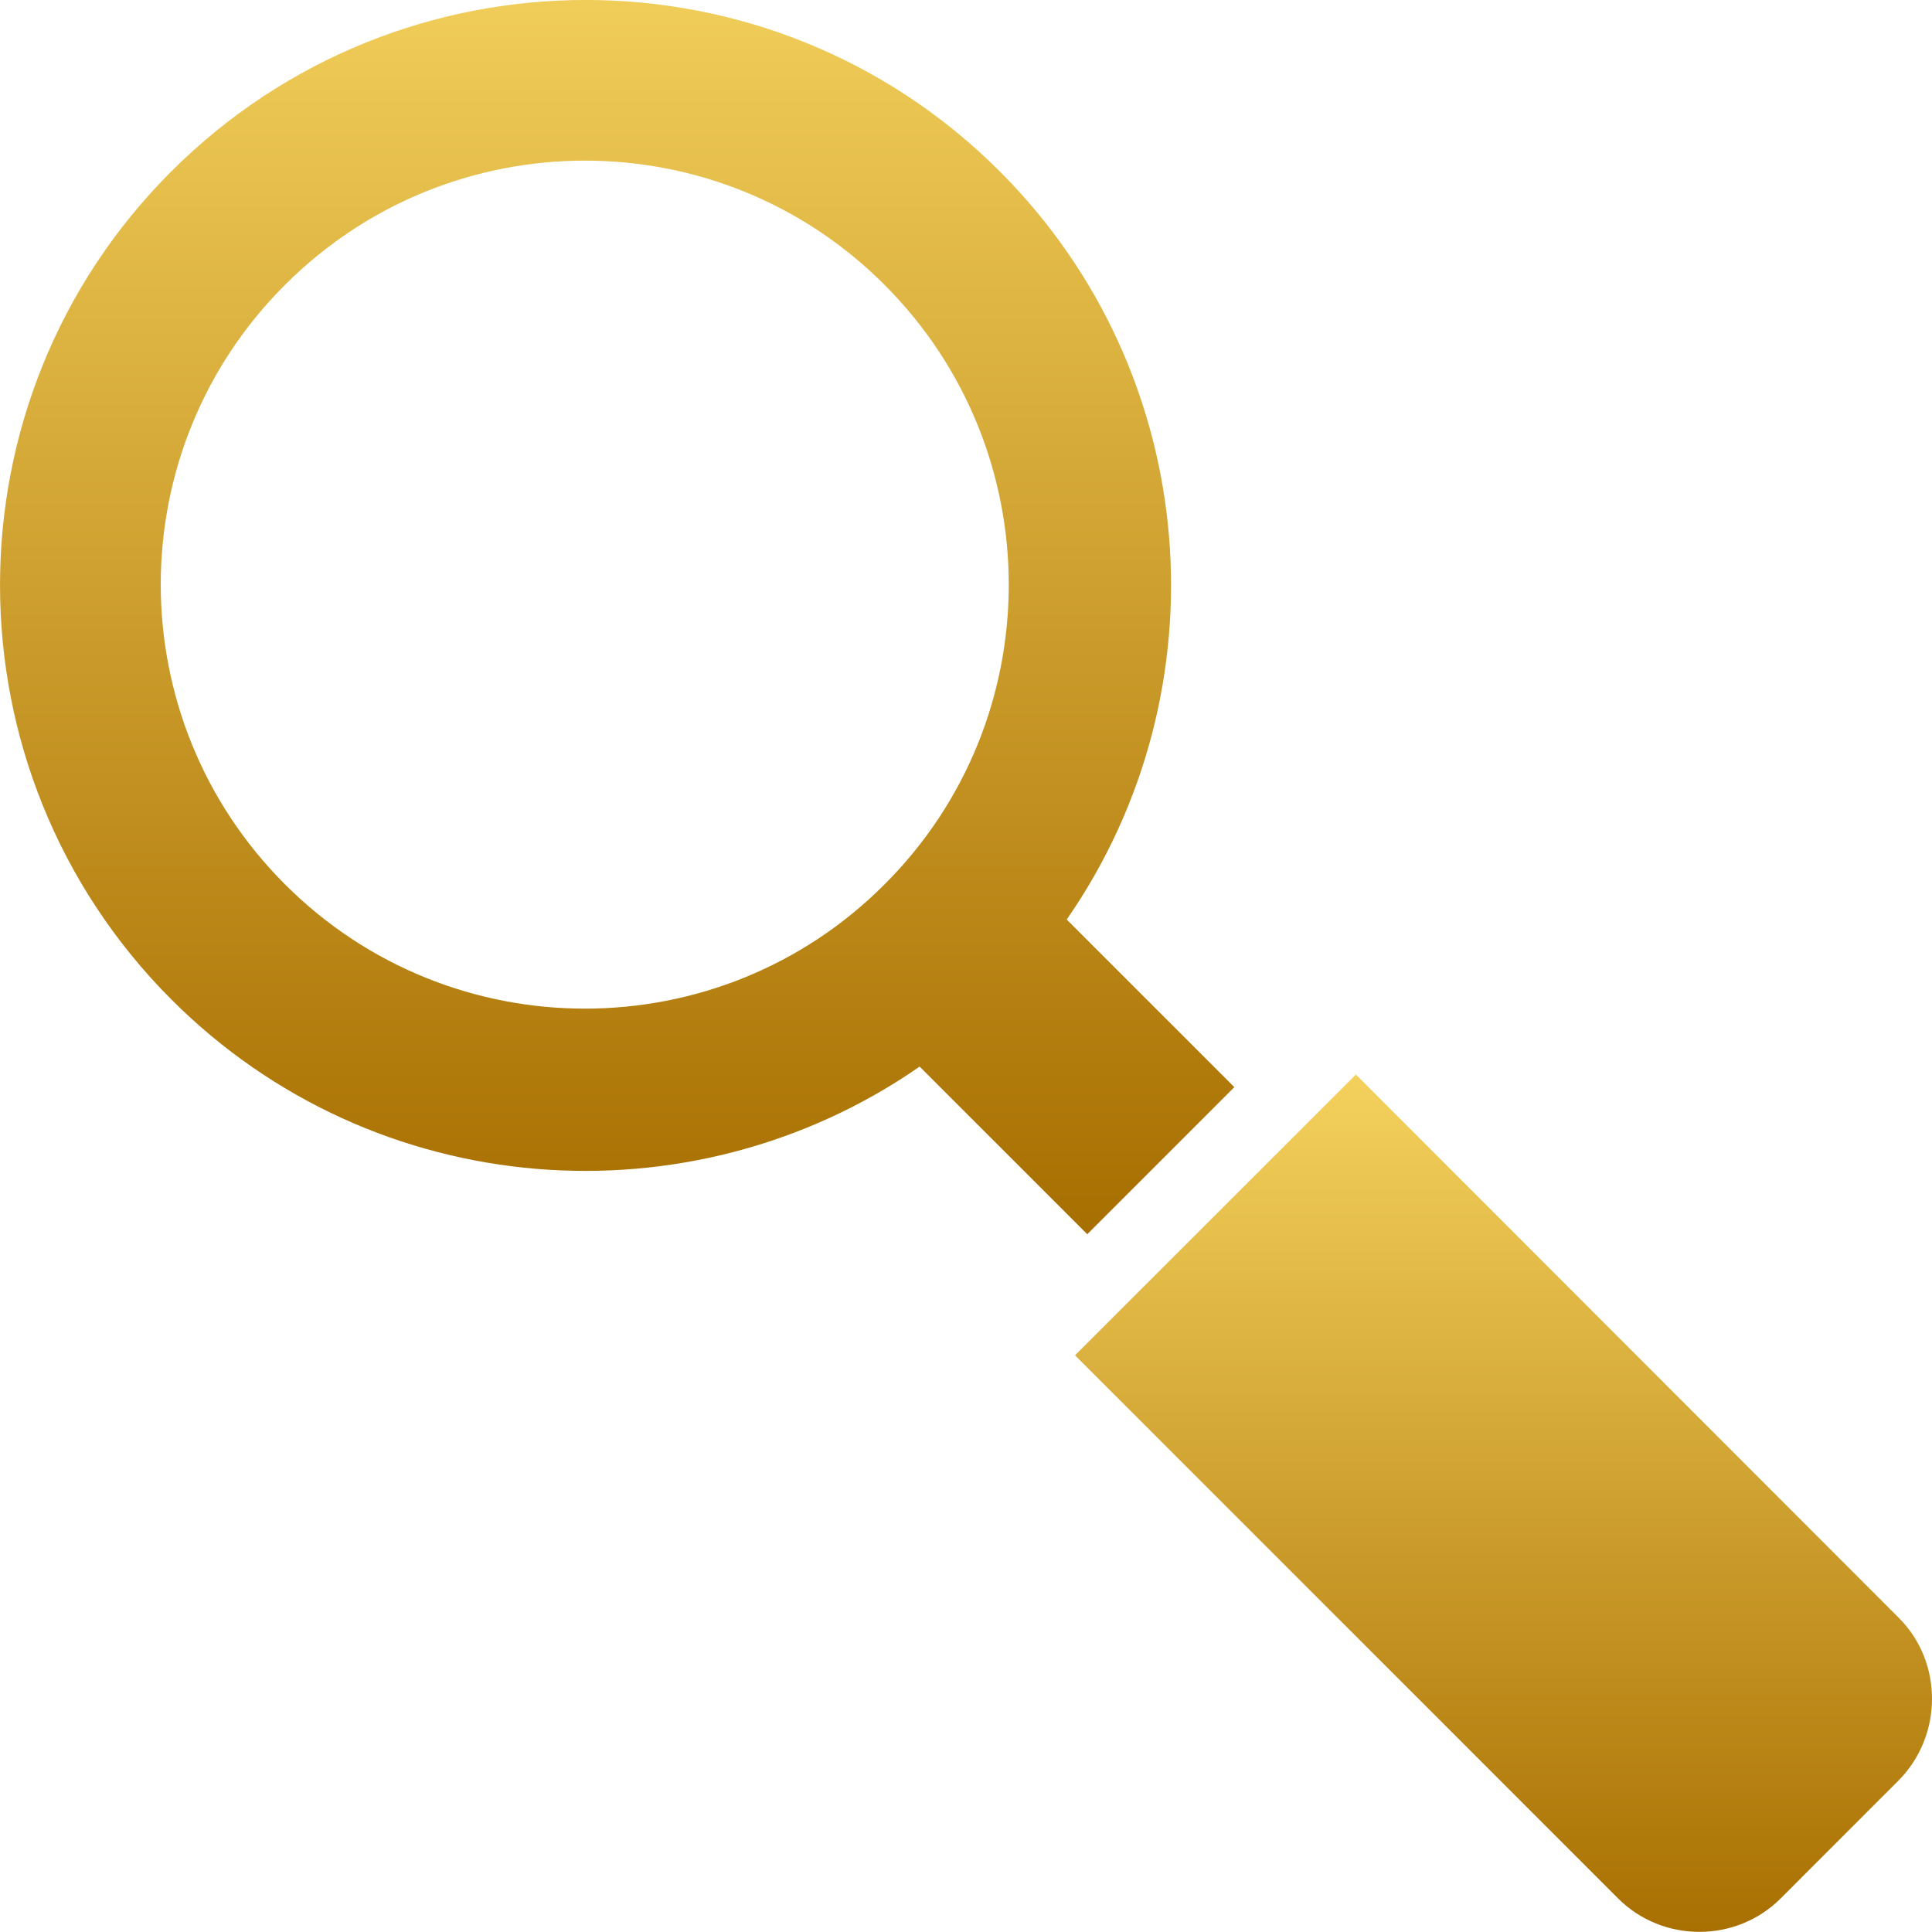
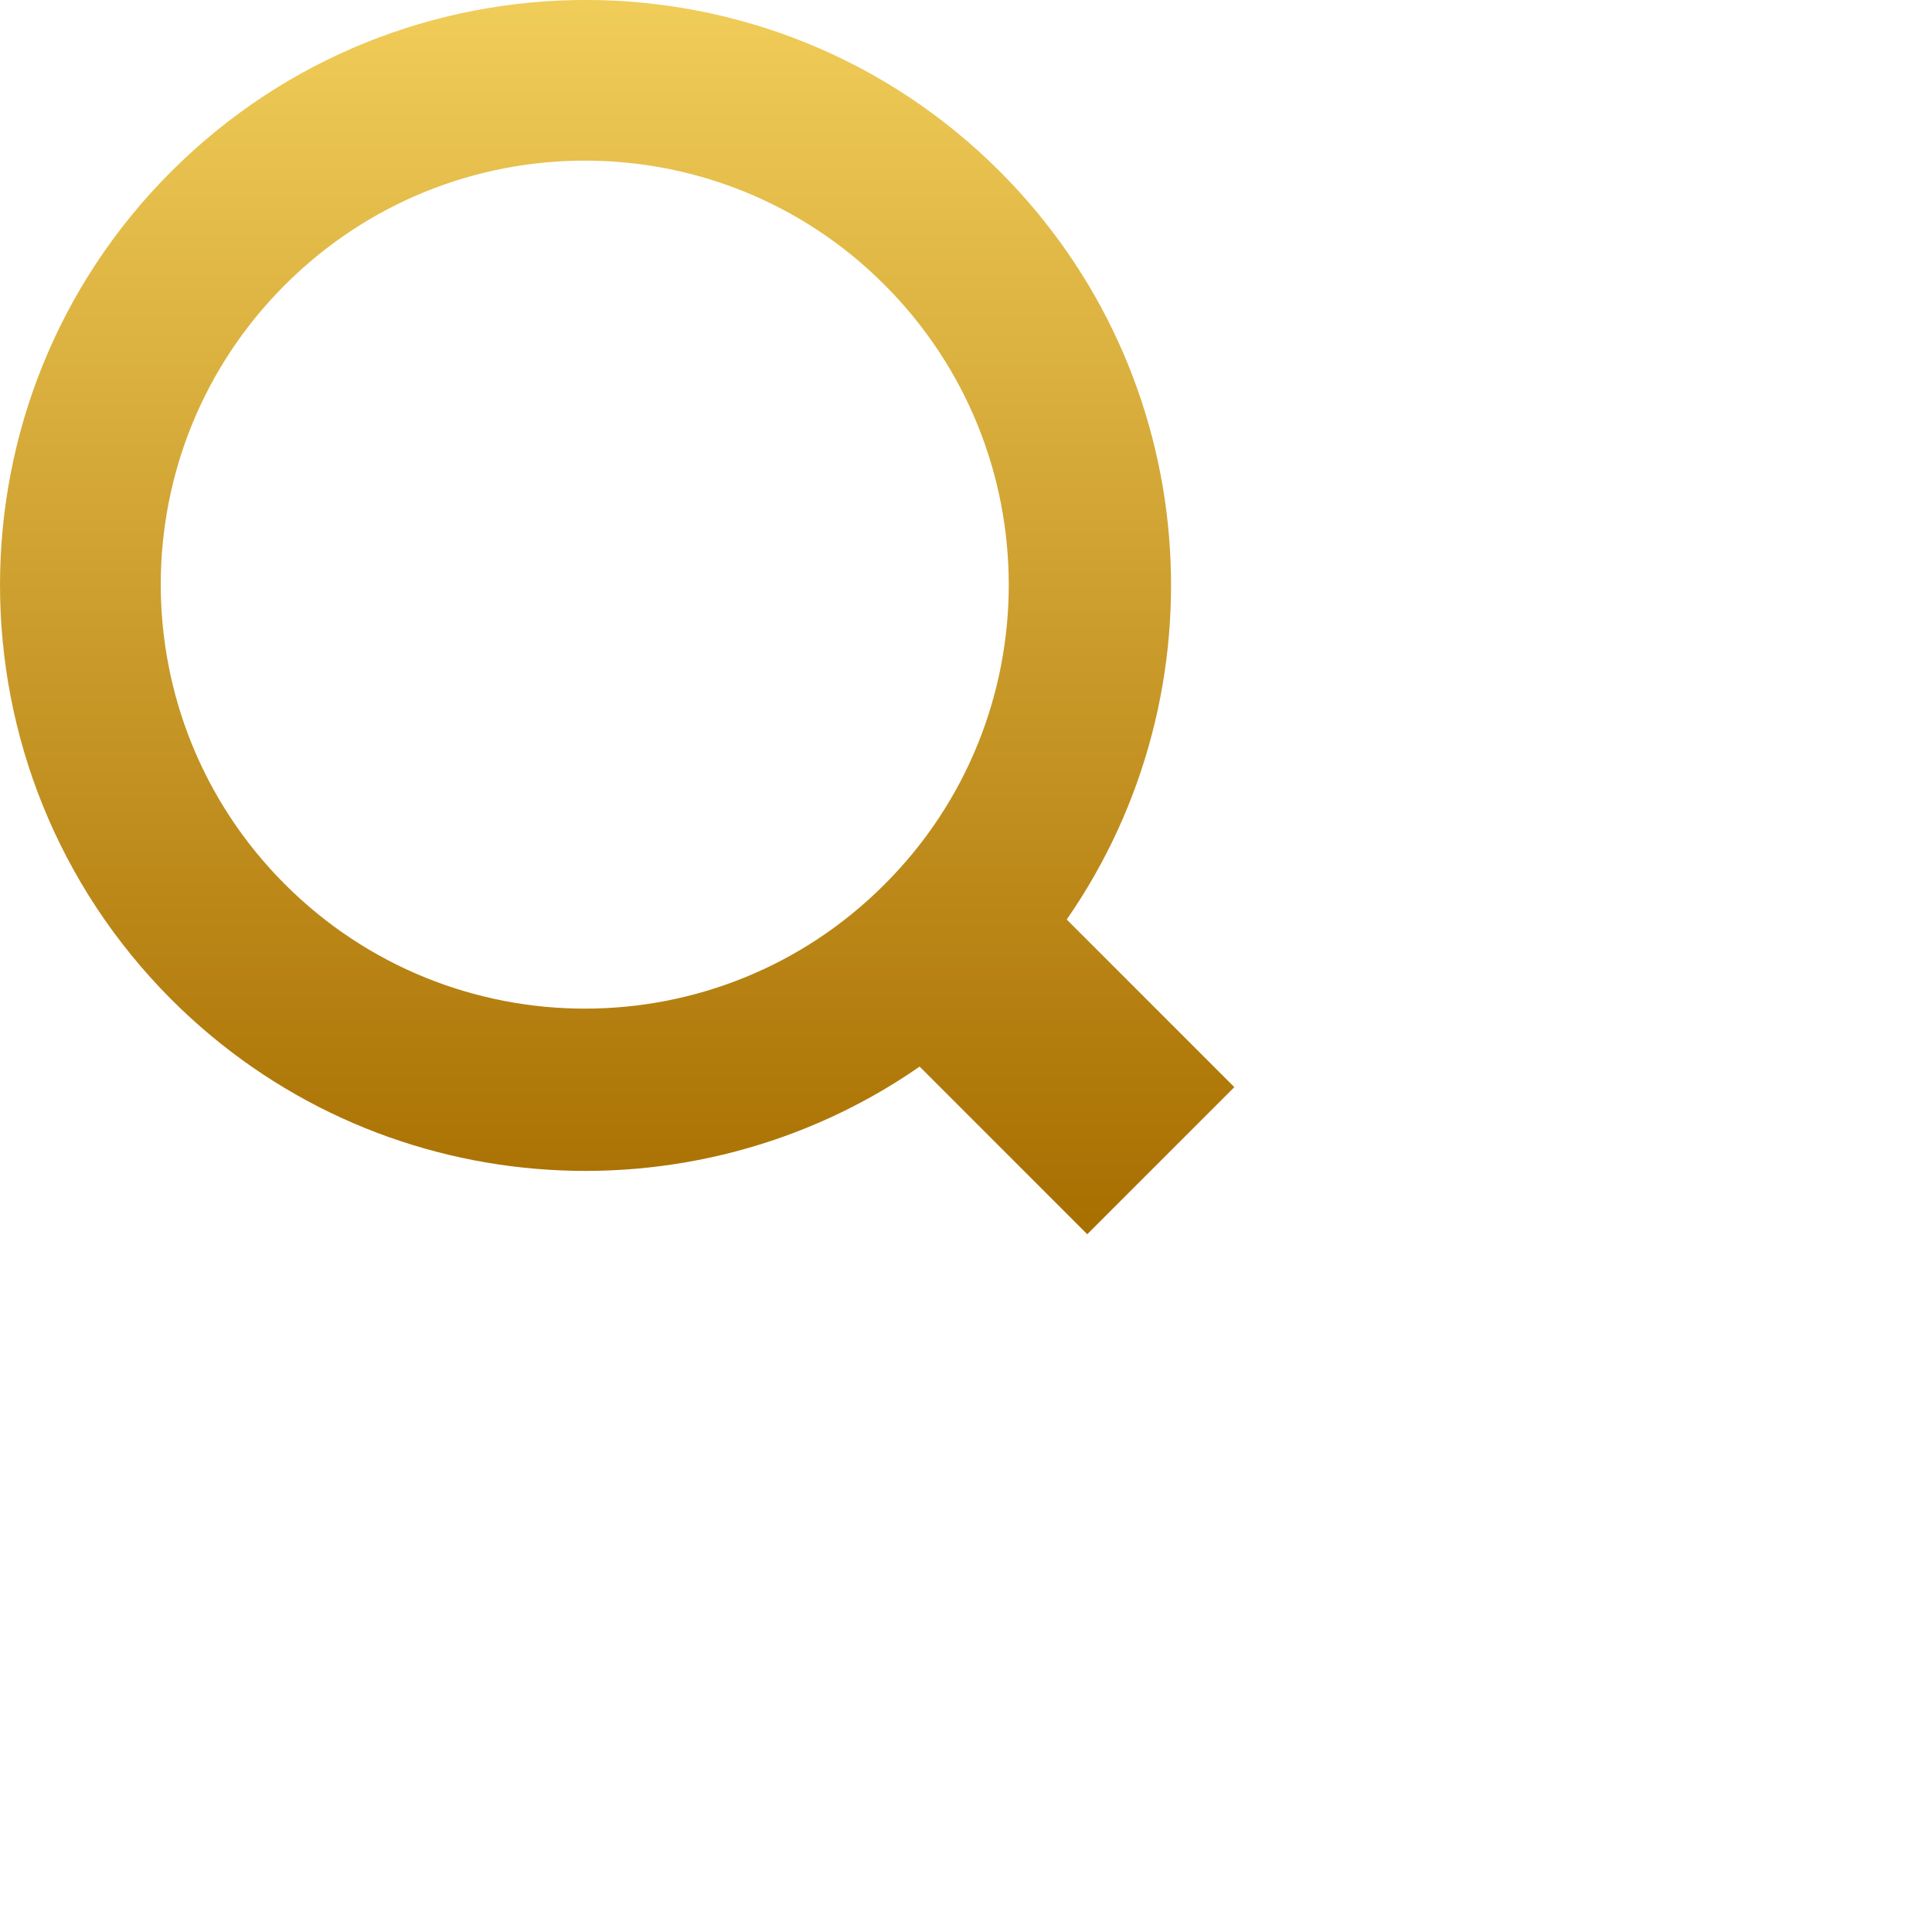
<svg xmlns="http://www.w3.org/2000/svg" width="30px" height="30px" viewBox="0 0 30 30" version="1.1">
  <title>icon-zoeken</title>
  <defs>
    <linearGradient x1="50%" y1="100%" x2="50%" y2="6.16297582e-31%" id="linearGradient-1">
      <stop stop-color="#A76E00" offset="0%" />
      <stop stop-color="#F4D15D" offset="100%" />
    </linearGradient>
    <linearGradient x1="50%" y1="100%" x2="50%" y2="6.16297582e-31%" id="linearGradient-2">
      <stop stop-color="#A76E00" offset="0%" />
      <stop stop-color="#F4D15D" offset="100%" />
    </linearGradient>
  </defs>
  <g id="Page-1" stroke="none" stroke-width="1" fill="none" fill-rule="evenodd">
    <g id="C&amp;L_Autos" transform="translate(-1220, -2490)" fill-rule="nonzero">
      <g id="Occasion+onderhoud" transform="translate(0, 2170)">
        <g id="Group-5" transform="translate(175, 150)">
          <g id="Group-7" transform="translate(480, 0)">
            <g id="Filter_compact" transform="translate(320, 155)">
              <g id="zkn-btn" transform="translate(230, 0)">
                <g id="icon-zoeken" transform="translate(15, 15)">
-                   <path d="M29.481,25.118 L21.054,16.685 L16.693,21.045 L25.126,29.479 C25.818,30.171 26.958,30.171 27.65,29.479 L29.481,27.647 C30.173,26.949 30.173,25.804 29.481,25.118 Z" id="Path" fill="url(#linearGradient-1)" />
                  <path d="M16.883,19.165 L19.167,16.881 L16.564,14.278 C19.026,10.732 18.684,5.82 15.523,2.66 C11.977,-0.887 6.214,-0.887 2.662,2.66 C-0.89,6.206 -0.884,11.969 2.662,15.521 C5.822,18.681 10.734,19.024 14.28,16.562 L16.883,19.165 Z M4.426,13.733 C1.853,11.16 1.853,6.99 4.426,4.423 C6.998,1.851 11.169,1.851 13.735,4.423 C16.307,6.996 16.307,11.166 13.735,13.733 C11.169,16.305 6.998,16.305 4.426,13.733 Z" id="Shape" fill="url(#linearGradient-2)" />
                </g>
              </g>
            </g>
          </g>
        </g>
      </g>
    </g>
  </g>
</svg>